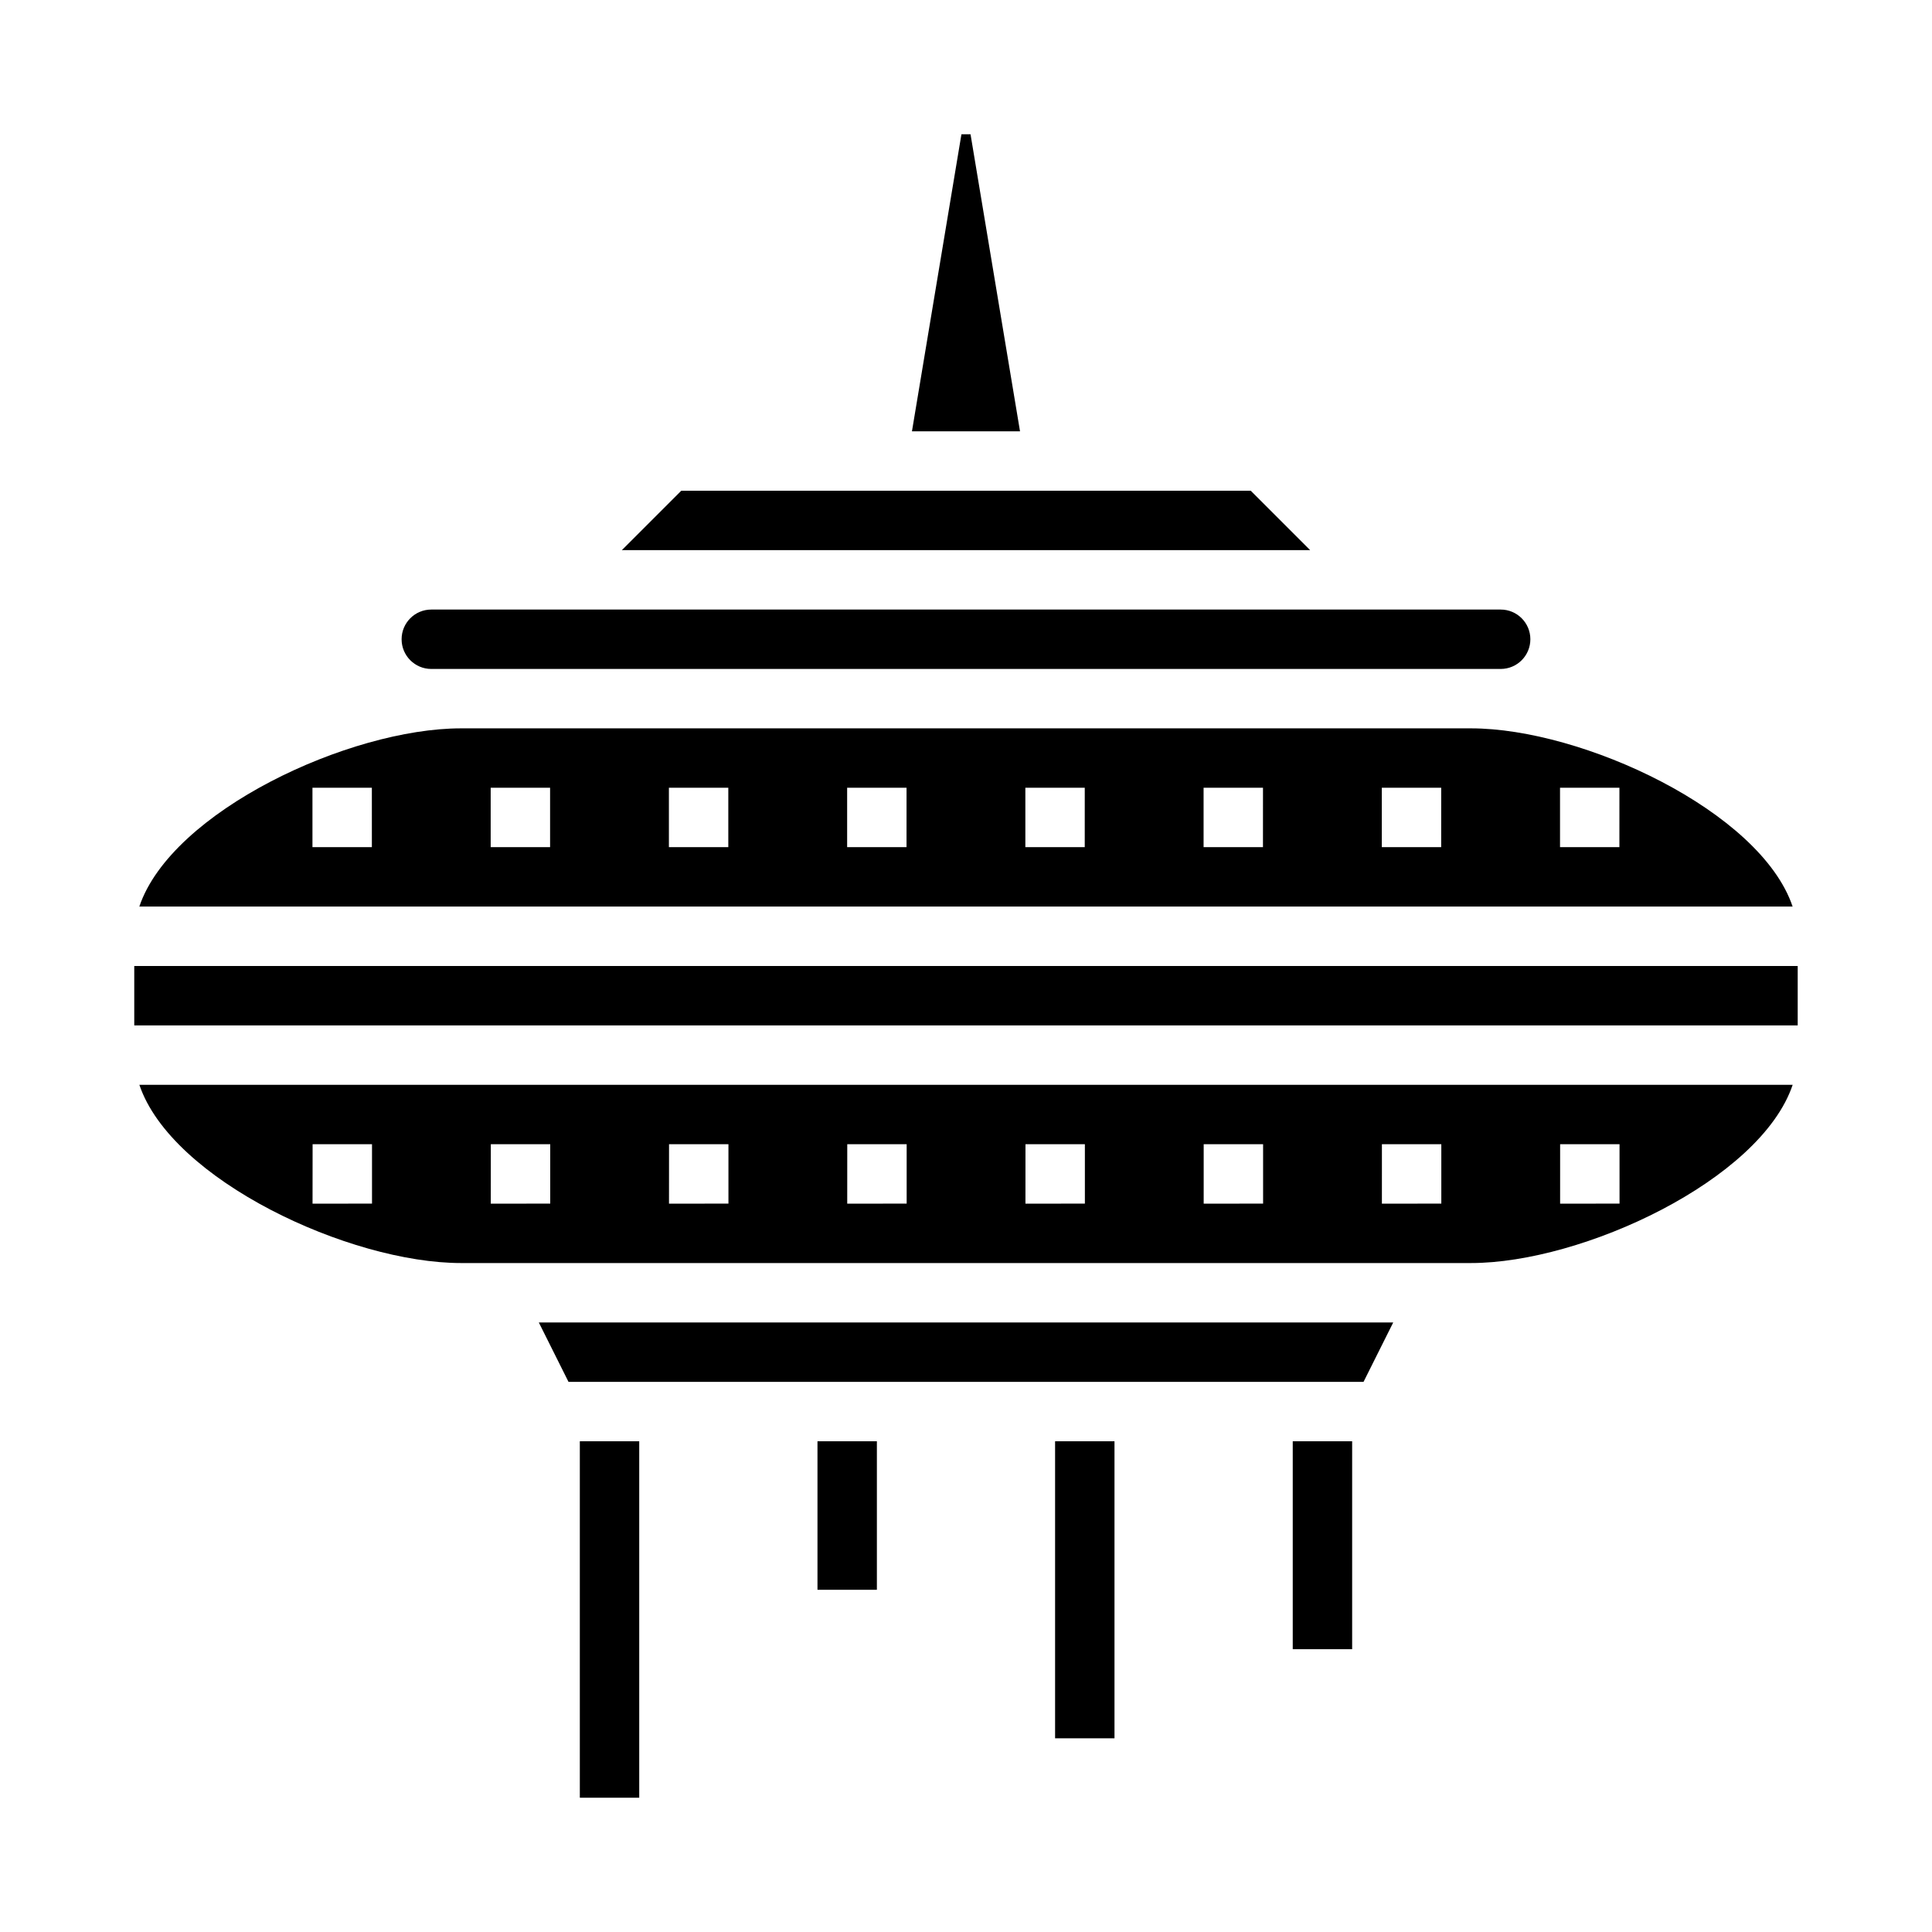
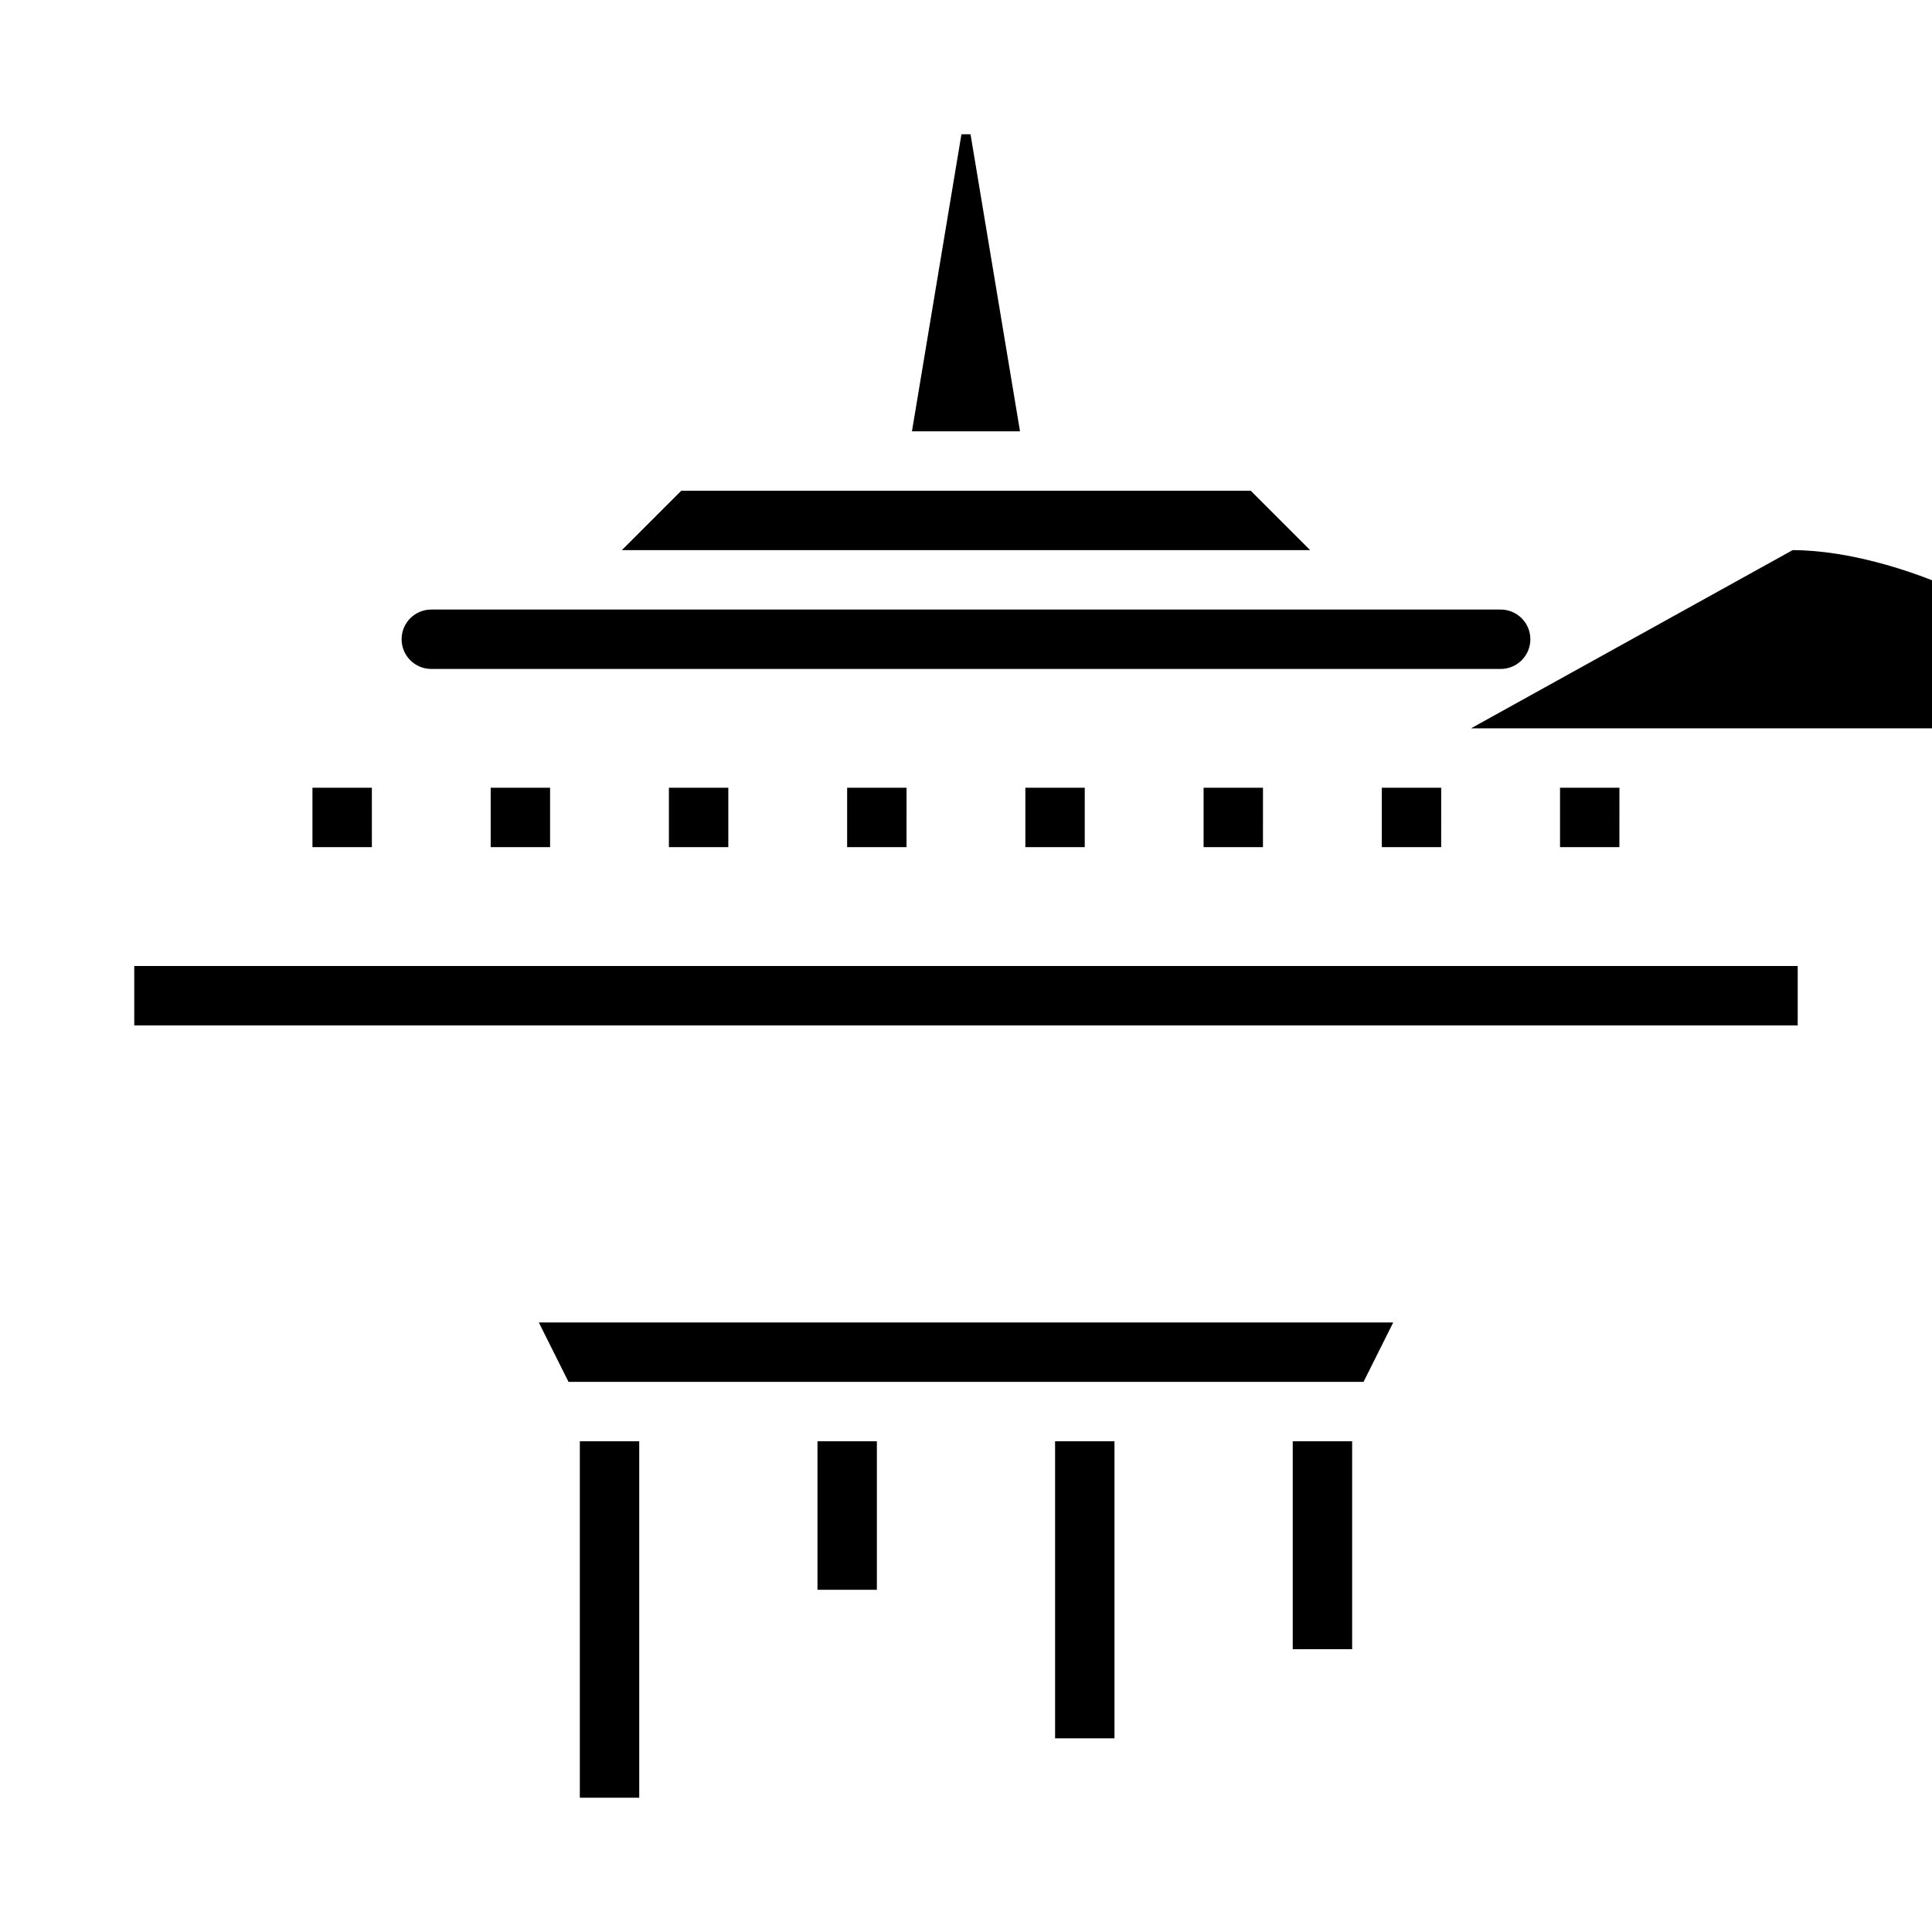
<svg xmlns="http://www.w3.org/2000/svg" fill="#000000" width="800px" height="800px" version="1.1" viewBox="144 144 512 512">
  <g>
    <path d="m360.64 525.95h15.742v39.359h-15.742z" />
    <path d="m297.66 525.95h15.742v94.465h-15.742z" />
    <path d="m486.59 525.95h15.742v55.105h-15.742z" />
    <path d="m423.61 525.95h15.742v78.719h-15.742z" />
-     <path d="m533.82 337.02h-267.65c-29.535 0-76.723 21.953-85.246 47.23h438.14c-8.527-25.277-55.711-47.23-85.246-47.23zm-291.27 31.488h-15.746v-15.746h15.742zm47.23 0h-15.742v-15.746h15.742zm47.23 0h-15.742v-15.746h15.742zm47.23 0h-15.738v-15.746h15.742zm47.23 0h-15.738v-15.746h15.742zm47.23 0h-15.734v-15.746h15.742zm47.23 0h-15.734v-15.746h15.742zm47.23 0h-15.734v-15.746h15.742z" />
+     <path d="m533.82 337.02h-267.65h438.14c-8.527-25.277-55.711-47.23-85.246-47.23zm-291.27 31.488h-15.746v-15.746h15.742zm47.23 0h-15.742v-15.746h15.742zm47.23 0h-15.742v-15.746h15.742zm47.23 0h-15.738v-15.746h15.742zm47.23 0h-15.738v-15.746h15.742zm47.23 0h-15.734v-15.746h15.742zm47.23 0h-15.734v-15.746h15.742zm47.23 0h-15.734v-15.746h15.742z" />
    <path d="m475.46 274.05h-150.92l-15.746 15.742h182.41z" />
    <path d="m401.2 179.58h-2.41l-13.113 78.719h28.637z" />
    <path d="m258.3 321.28h283.39c4.348 0 7.871-3.523 7.871-7.871s-3.523-7.871-7.871-7.871h-283.39c-4.348 0-7.871 3.523-7.871 7.871s3.523 7.871 7.871 7.871z" />
    <path d="m294.66 510.21h210.69l7.871-15.746h-226.43z" />
-     <path d="m266.18 478.72h267.65c29.535 0 76.723-21.953 85.246-47.23h-438.14c8.523 25.277 55.707 47.23 85.246 47.23zm291.27-31.488h15.742v15.742l-15.746 0.004zm-47.23 0h15.742v15.742l-15.746 0.004zm-47.23 0h15.742v15.742l-15.746 0.004zm-47.23 0h15.742v15.742l-15.75 0.004zm-47.23 0h15.742v15.742l-15.75 0.004zm-47.23 0h15.742v15.742l-15.754 0.004zm-47.23 0h15.742v15.742l-15.754 0.004zm-47.23 0h15.742v15.742l-15.758 0.004z" />
    <path d="m179.58 400h440.83v15.742h-440.83z" />
  </g>
</svg>